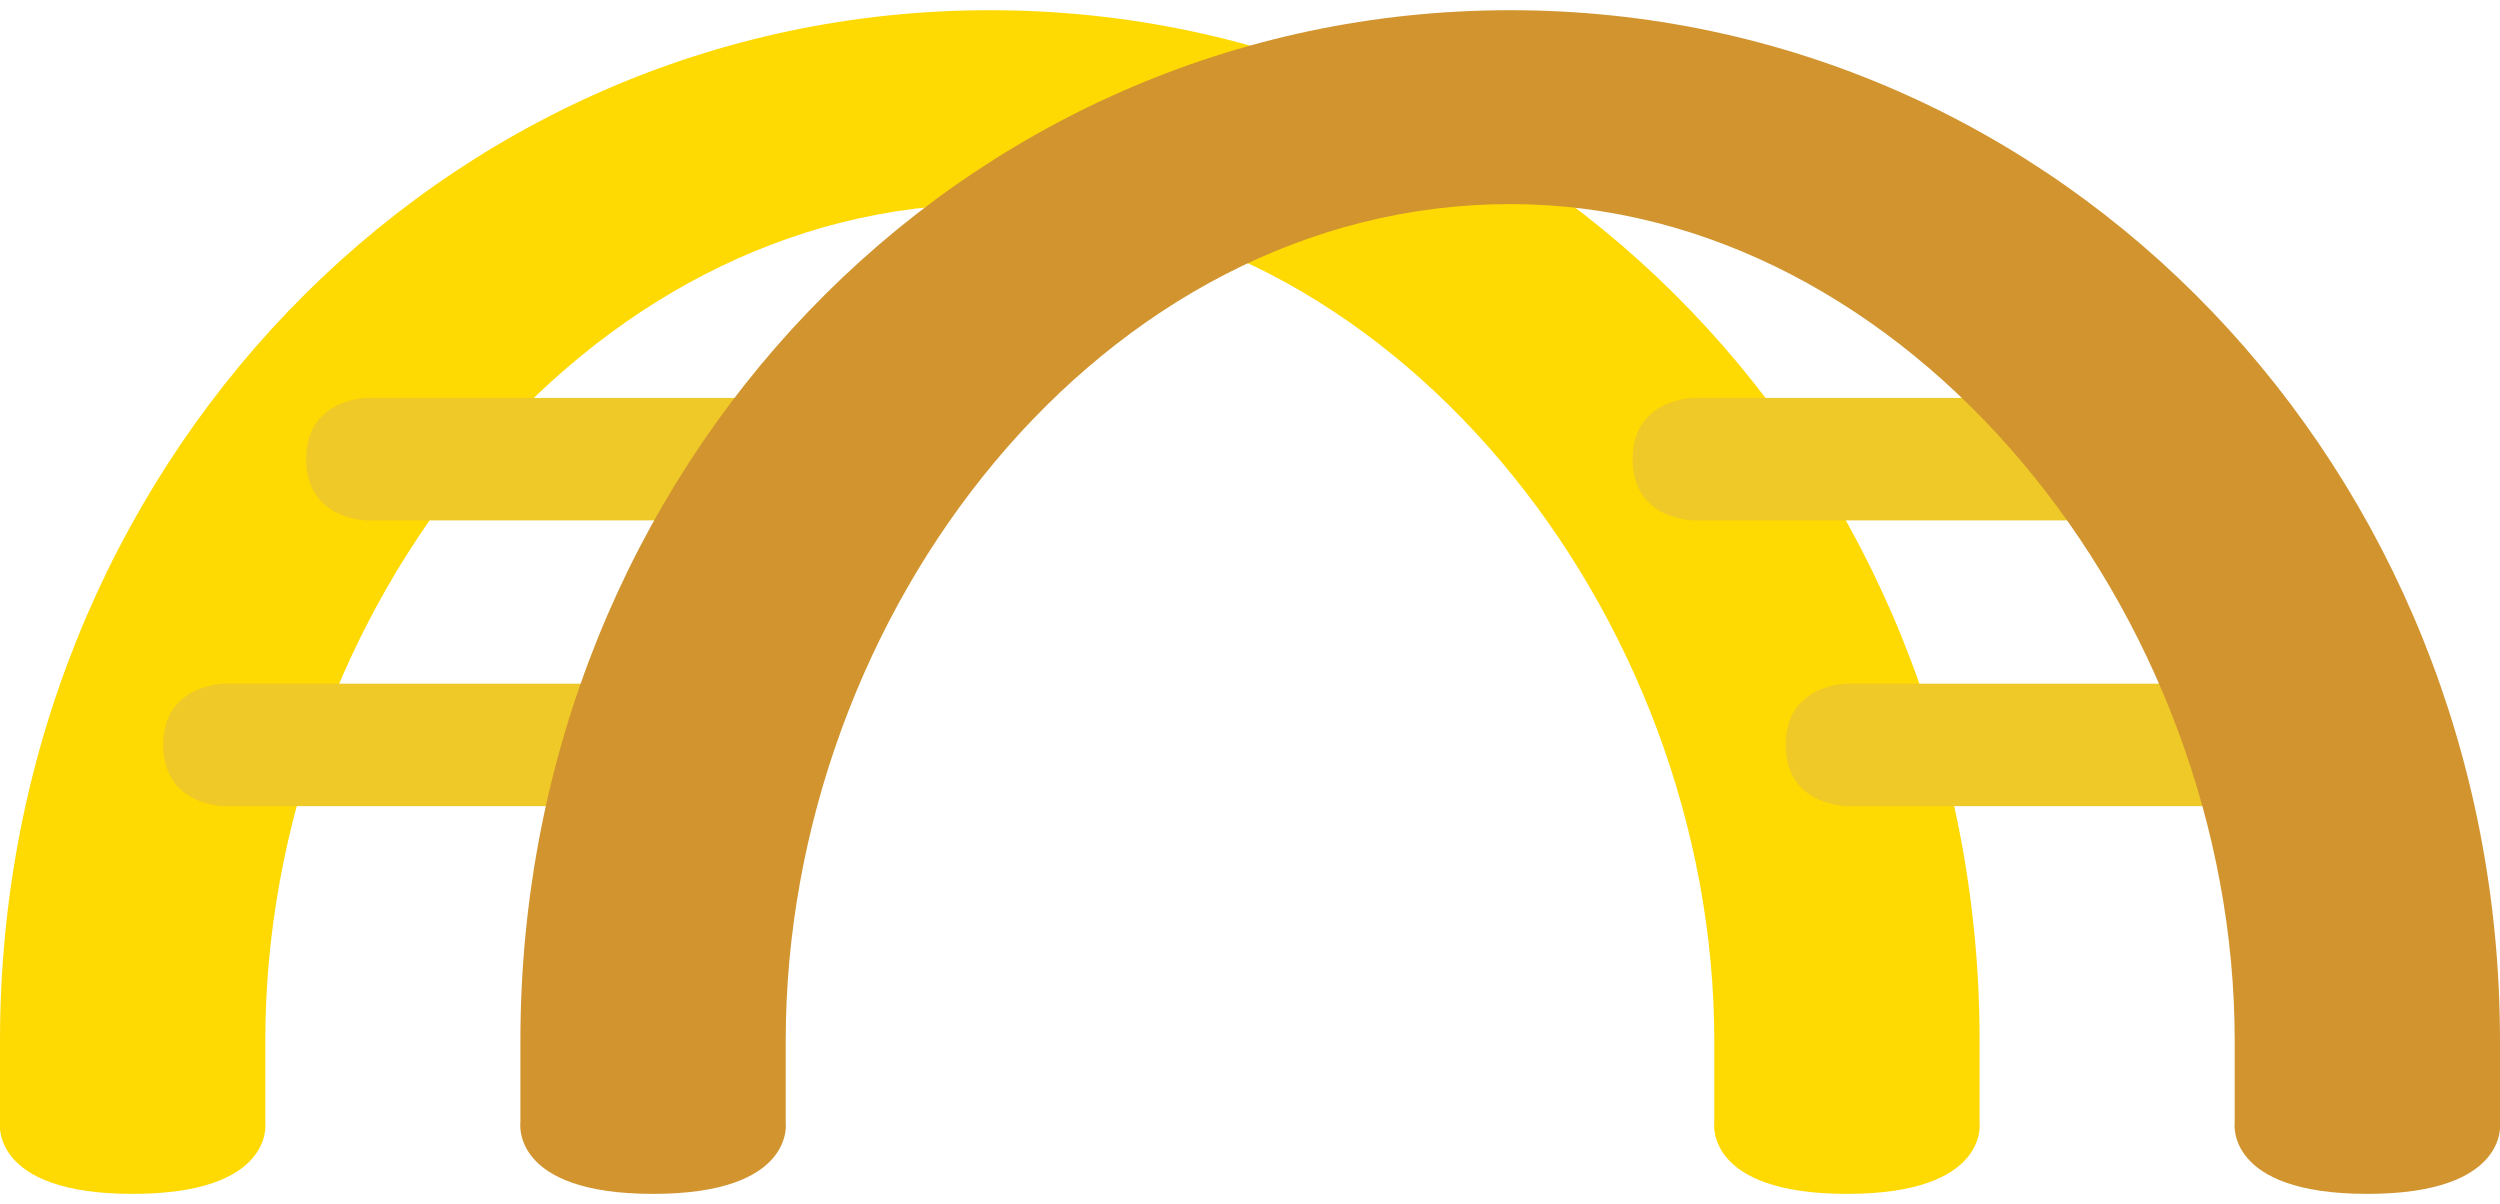
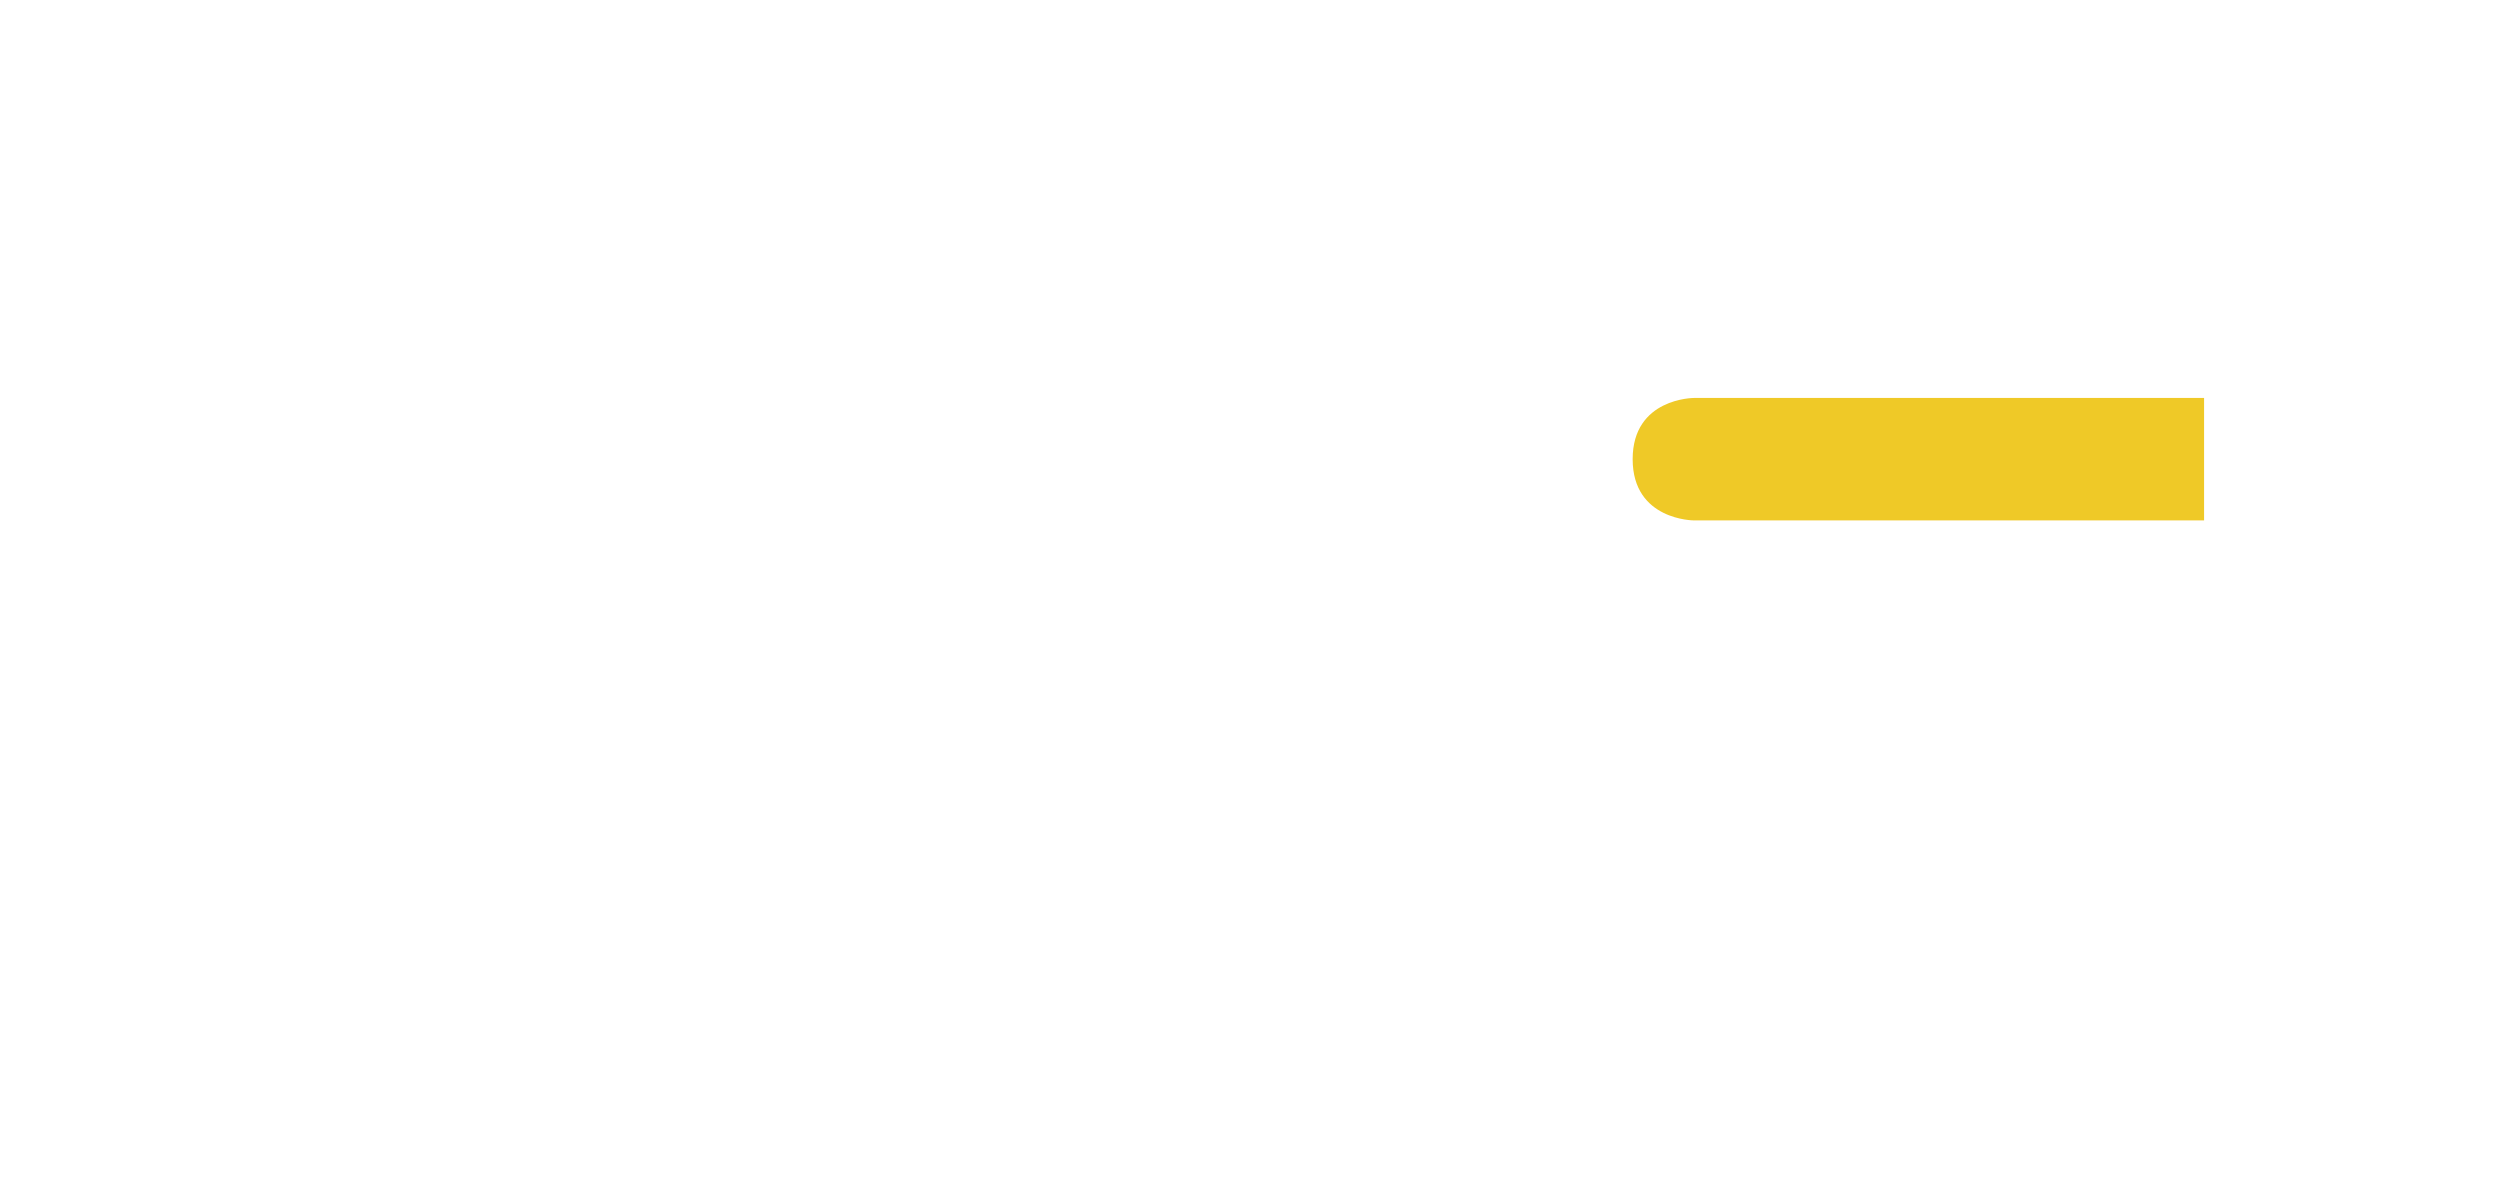
<svg xmlns="http://www.w3.org/2000/svg" version="1.1" id="Layer_1" x="0px" y="0px" viewBox="0 0 245 118" style="enable-background:new 0 0 245 118;" xml:space="preserve">
  <style type="text/css">
	.st0{fill:#FED902;}
	.st1{fill:#EFC927;}
	.st2{fill:#D1942F;}
</style>
  <g id="x">
-     <path id="H" class="st0" d="M168,102c0-42-32-82-71-82c-40,0-71,40-71,82v8c0,0,1,7-13,7s-13-7-13-7v-8C0,46,43,1,97,1   s97,45,97,101v8c0,0,1,7-13,7s-13-7-13-7V102z" />
-   </g>
+     </g>
  <g>
-     <path id="B" class="st1" d="M86,39H36c0,0-6,0-6,6s6,6,6,6h50V39z" />
-   </g>
+     </g>
  <g>
-     <path id="B_1_" class="st1" d="M72,67H22c0,0-6,0-6,6s6,6,6,6h50V67z" />
-   </g>
+     </g>
  <g>
    <path id="B_2_" class="st1" d="M216,39h-50c0,0-6,0-6,6s6,6,6,6h50V39z" />
  </g>
  <g>
-     <path id="B_3_" class="st1" d="M231,67h-50c0,0-6,0-6,6s6,6,6,6h50V67z" />
-   </g>
+     </g>
  <g id="v">
-     <path id="H_1_" class="st2" d="M219,102c0-42-32-82-71-82c-40,0-71,40-71,82v8c0,0,1,7-13,7s-13-7-13-7v-8C51,46,94,1,148,1   s97,45,97,101v8c0,0,1,7-13,7s-13-7-13-7V102z" />
-   </g>
+     </g>
</svg>